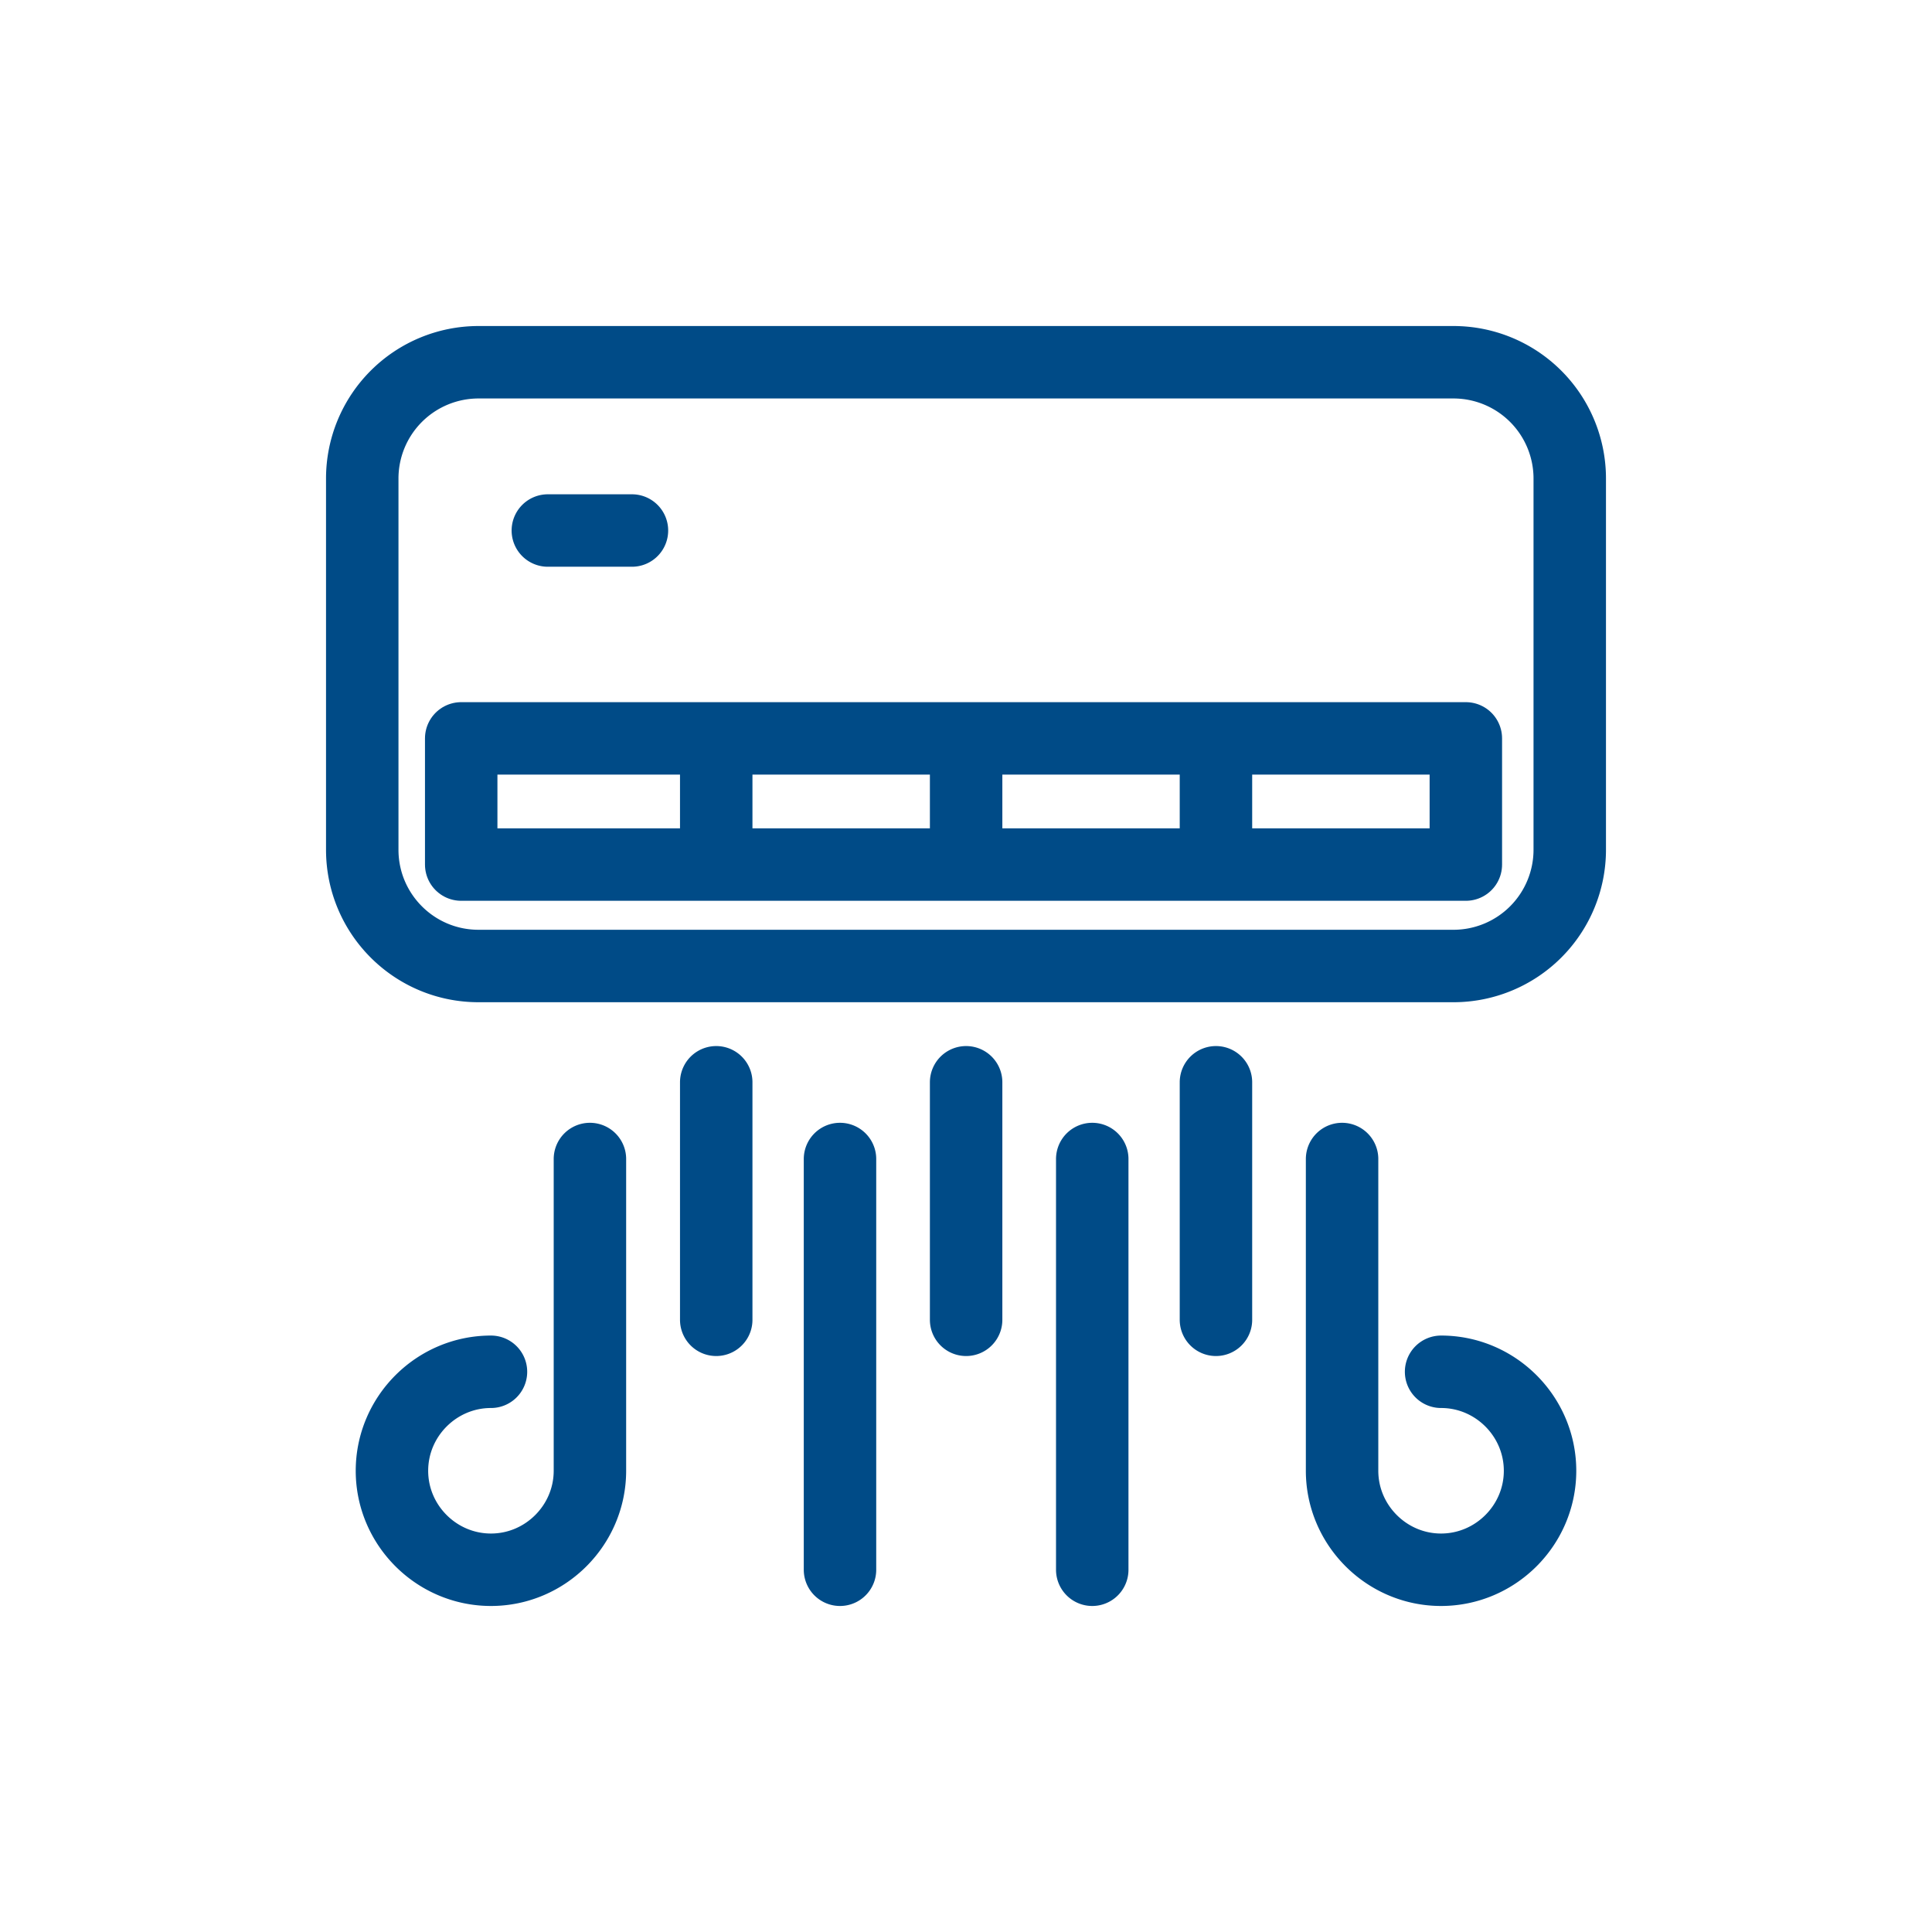
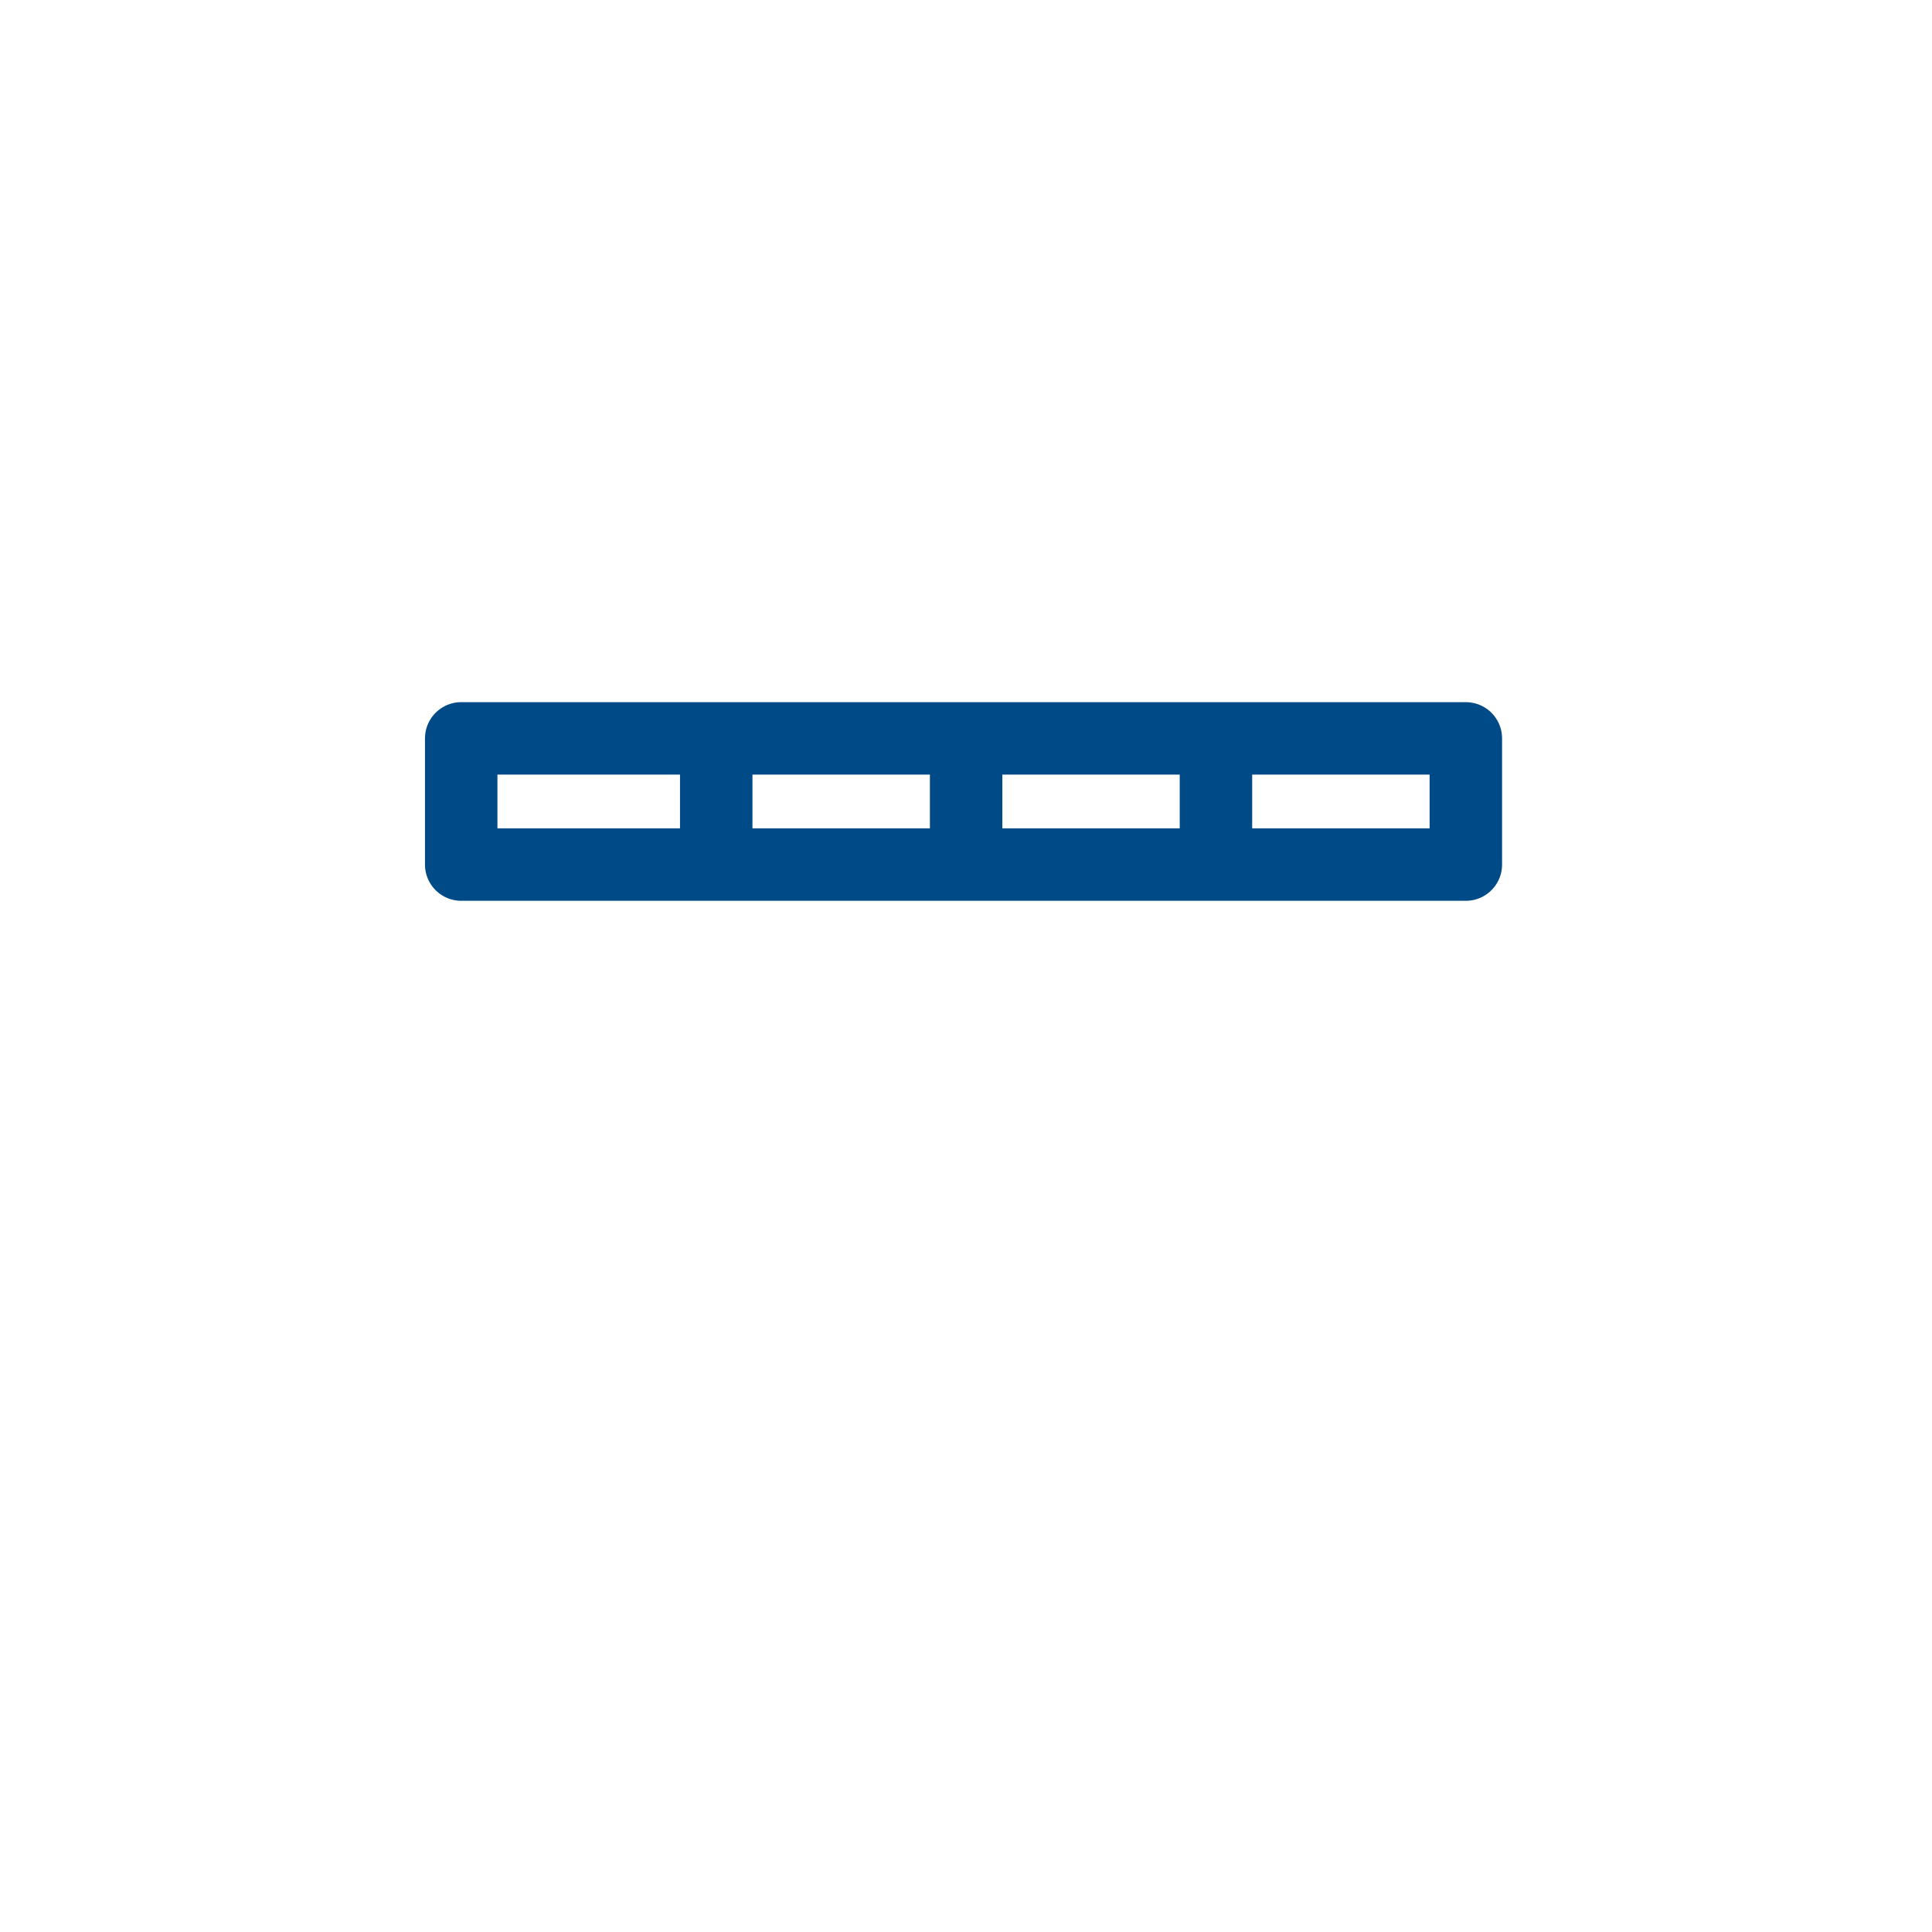
<svg xmlns="http://www.w3.org/2000/svg" width="32" height="32" viewBox="0 0 32 32" fill="none">
  <path d="M24.279 14.32v-2.09H7.639v2.09h16.64zM11.863 12.23v2.09M16.002 12.23v2.09M20.14 12.23v2.09" stroke="#004B87" stroke-width="1.2" stroke-linecap="round" stroke-linejoin="round" />
-   <path d="M24.074 6H7.926A1.926 1.926 0 0 0 6 7.926v6.148C6 15.138 6.862 16 7.926 16h16.148A1.926 1.926 0 0 0 26 14.074V7.926A1.926 1.926 0 0 0 24.074 6zM9.074 8.787h1.393M8.132 22.721c-.902 0-1.64.738-1.64 1.64 0 .901.738 1.639 1.64 1.639.901 0 1.639-.738 1.639-1.64v-5.163M23.869 22.721c.901 0 1.639.738 1.639 1.64 0 .901-.738 1.639-1.64 1.639-.9 0-1.639-.738-1.639-1.64v-5.163M13.913 19.197V26M18.091 19.197V26M11.863 17.926v3.934M16.002 17.926v3.934M20.14 17.926v3.934" stroke="#004B87" stroke-width="1.2" stroke-linecap="round" stroke-linejoin="round" />
</svg>